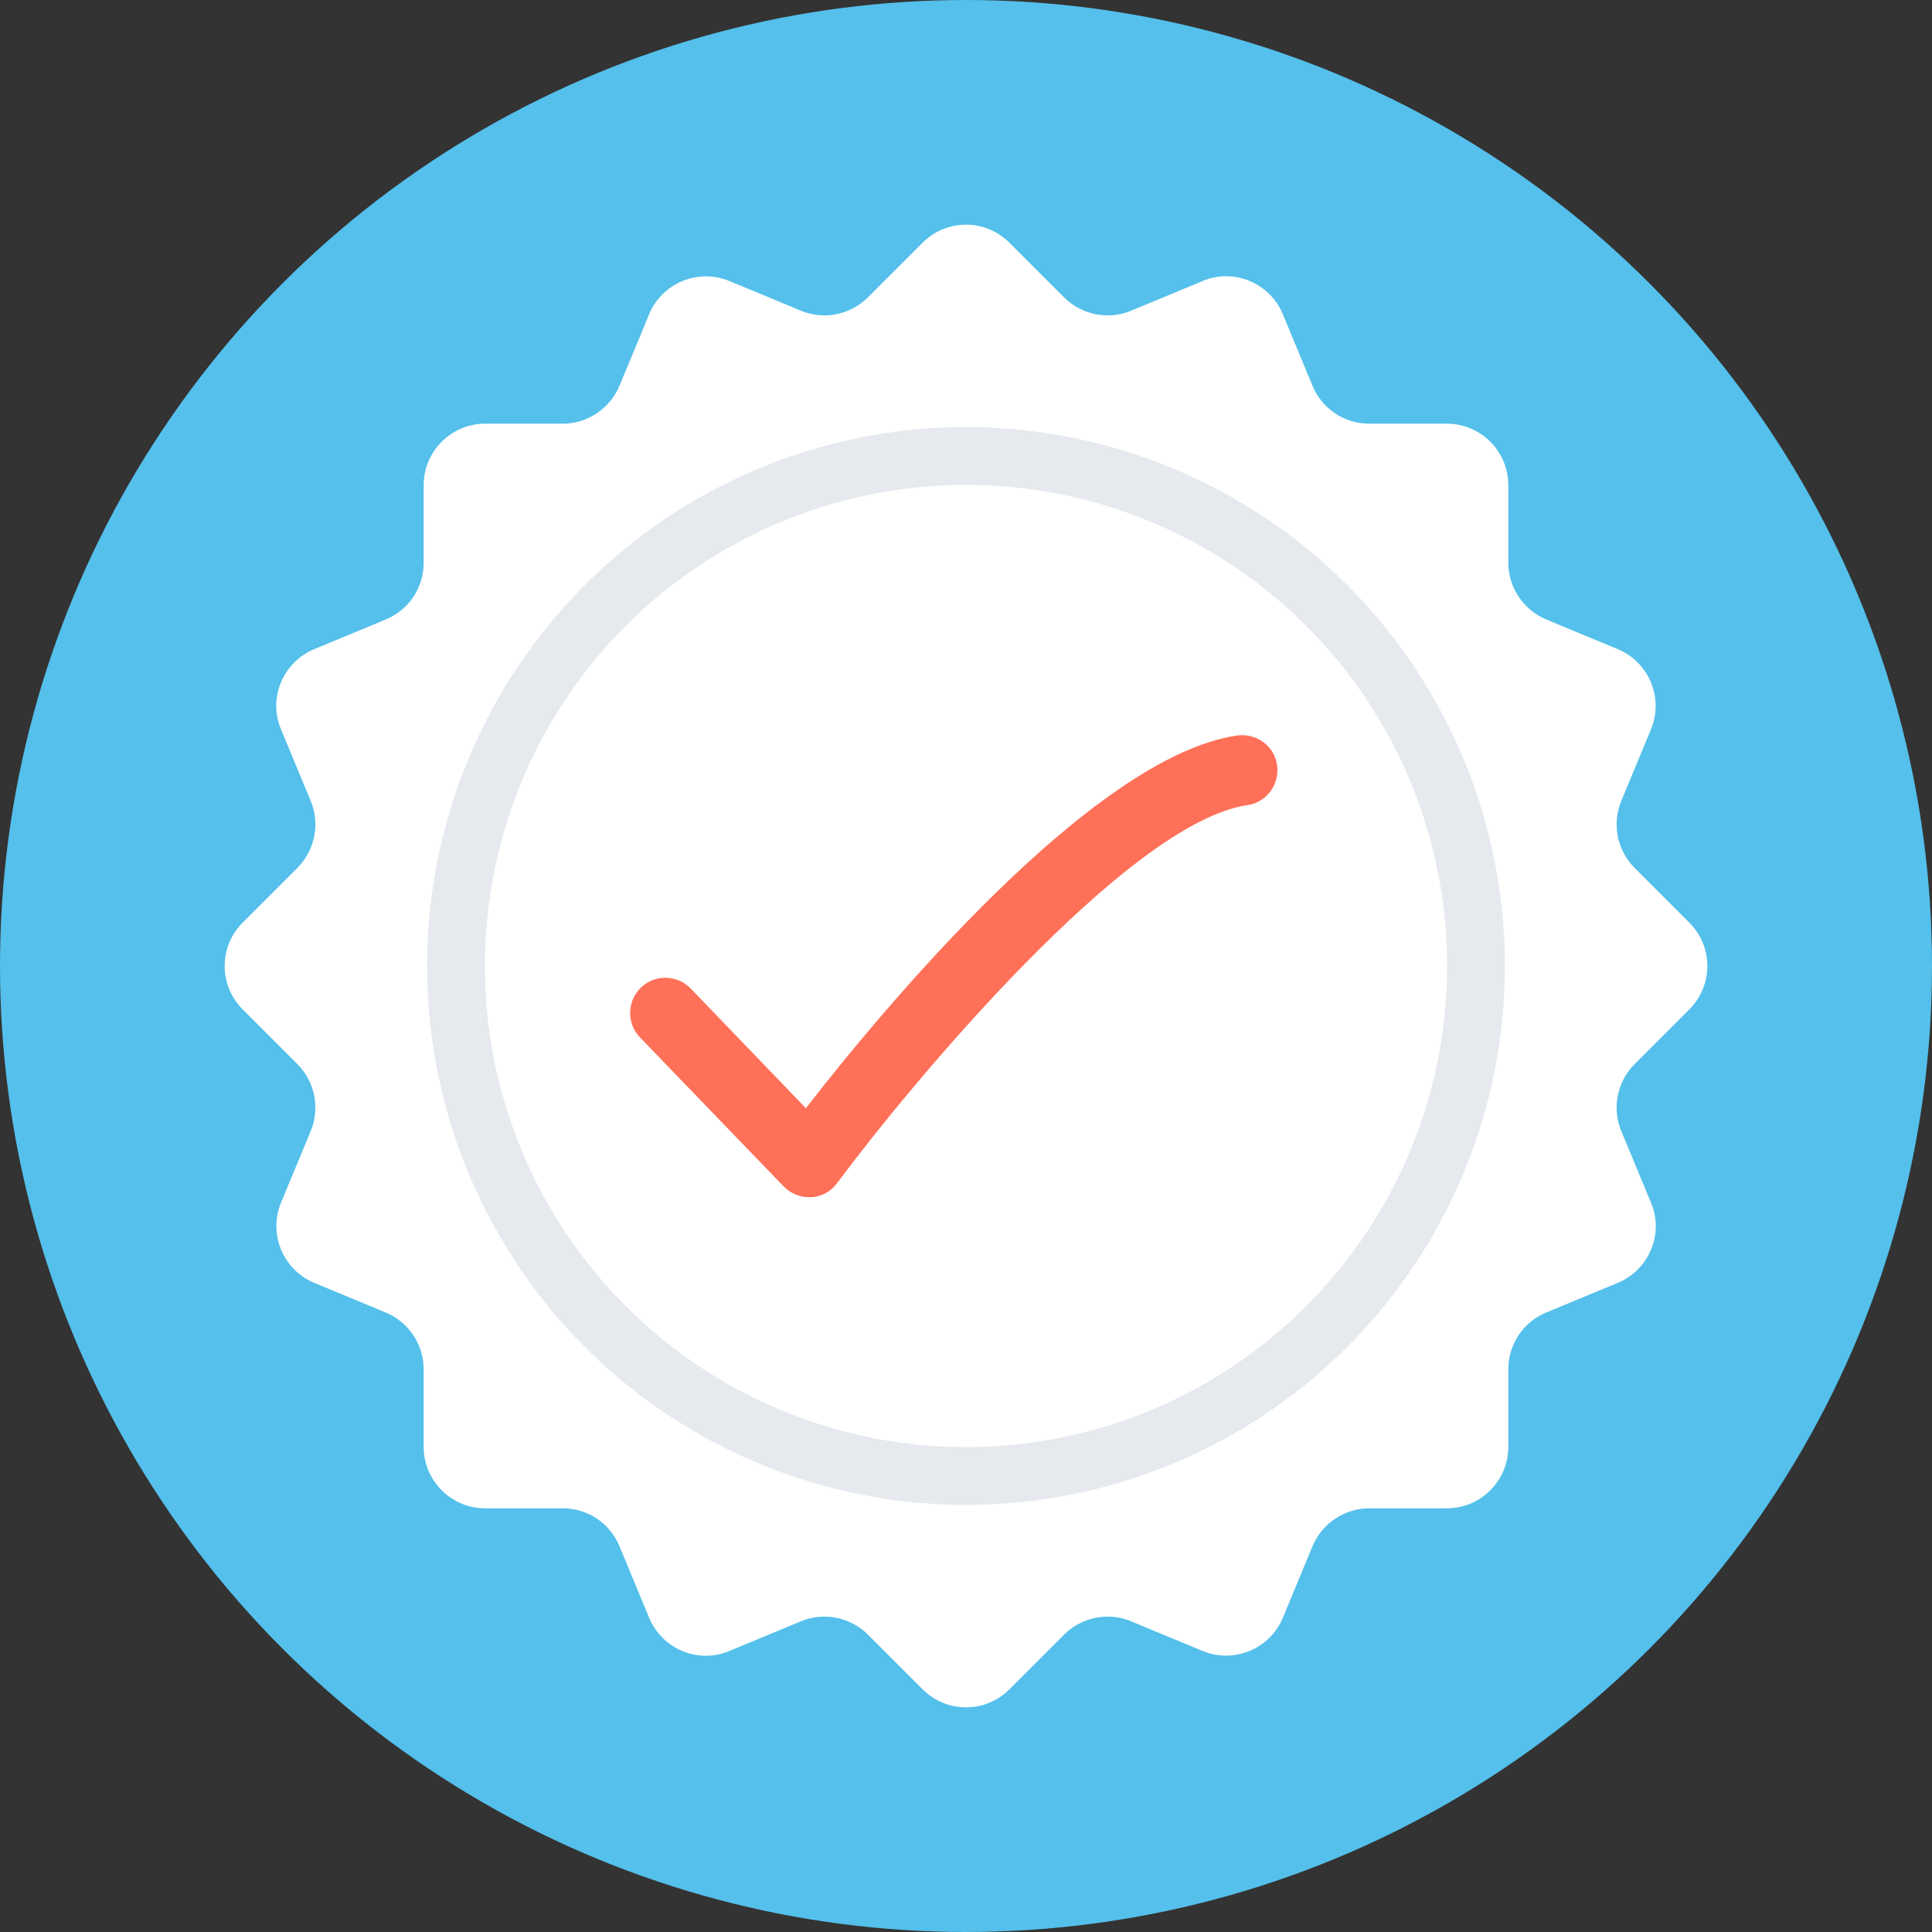
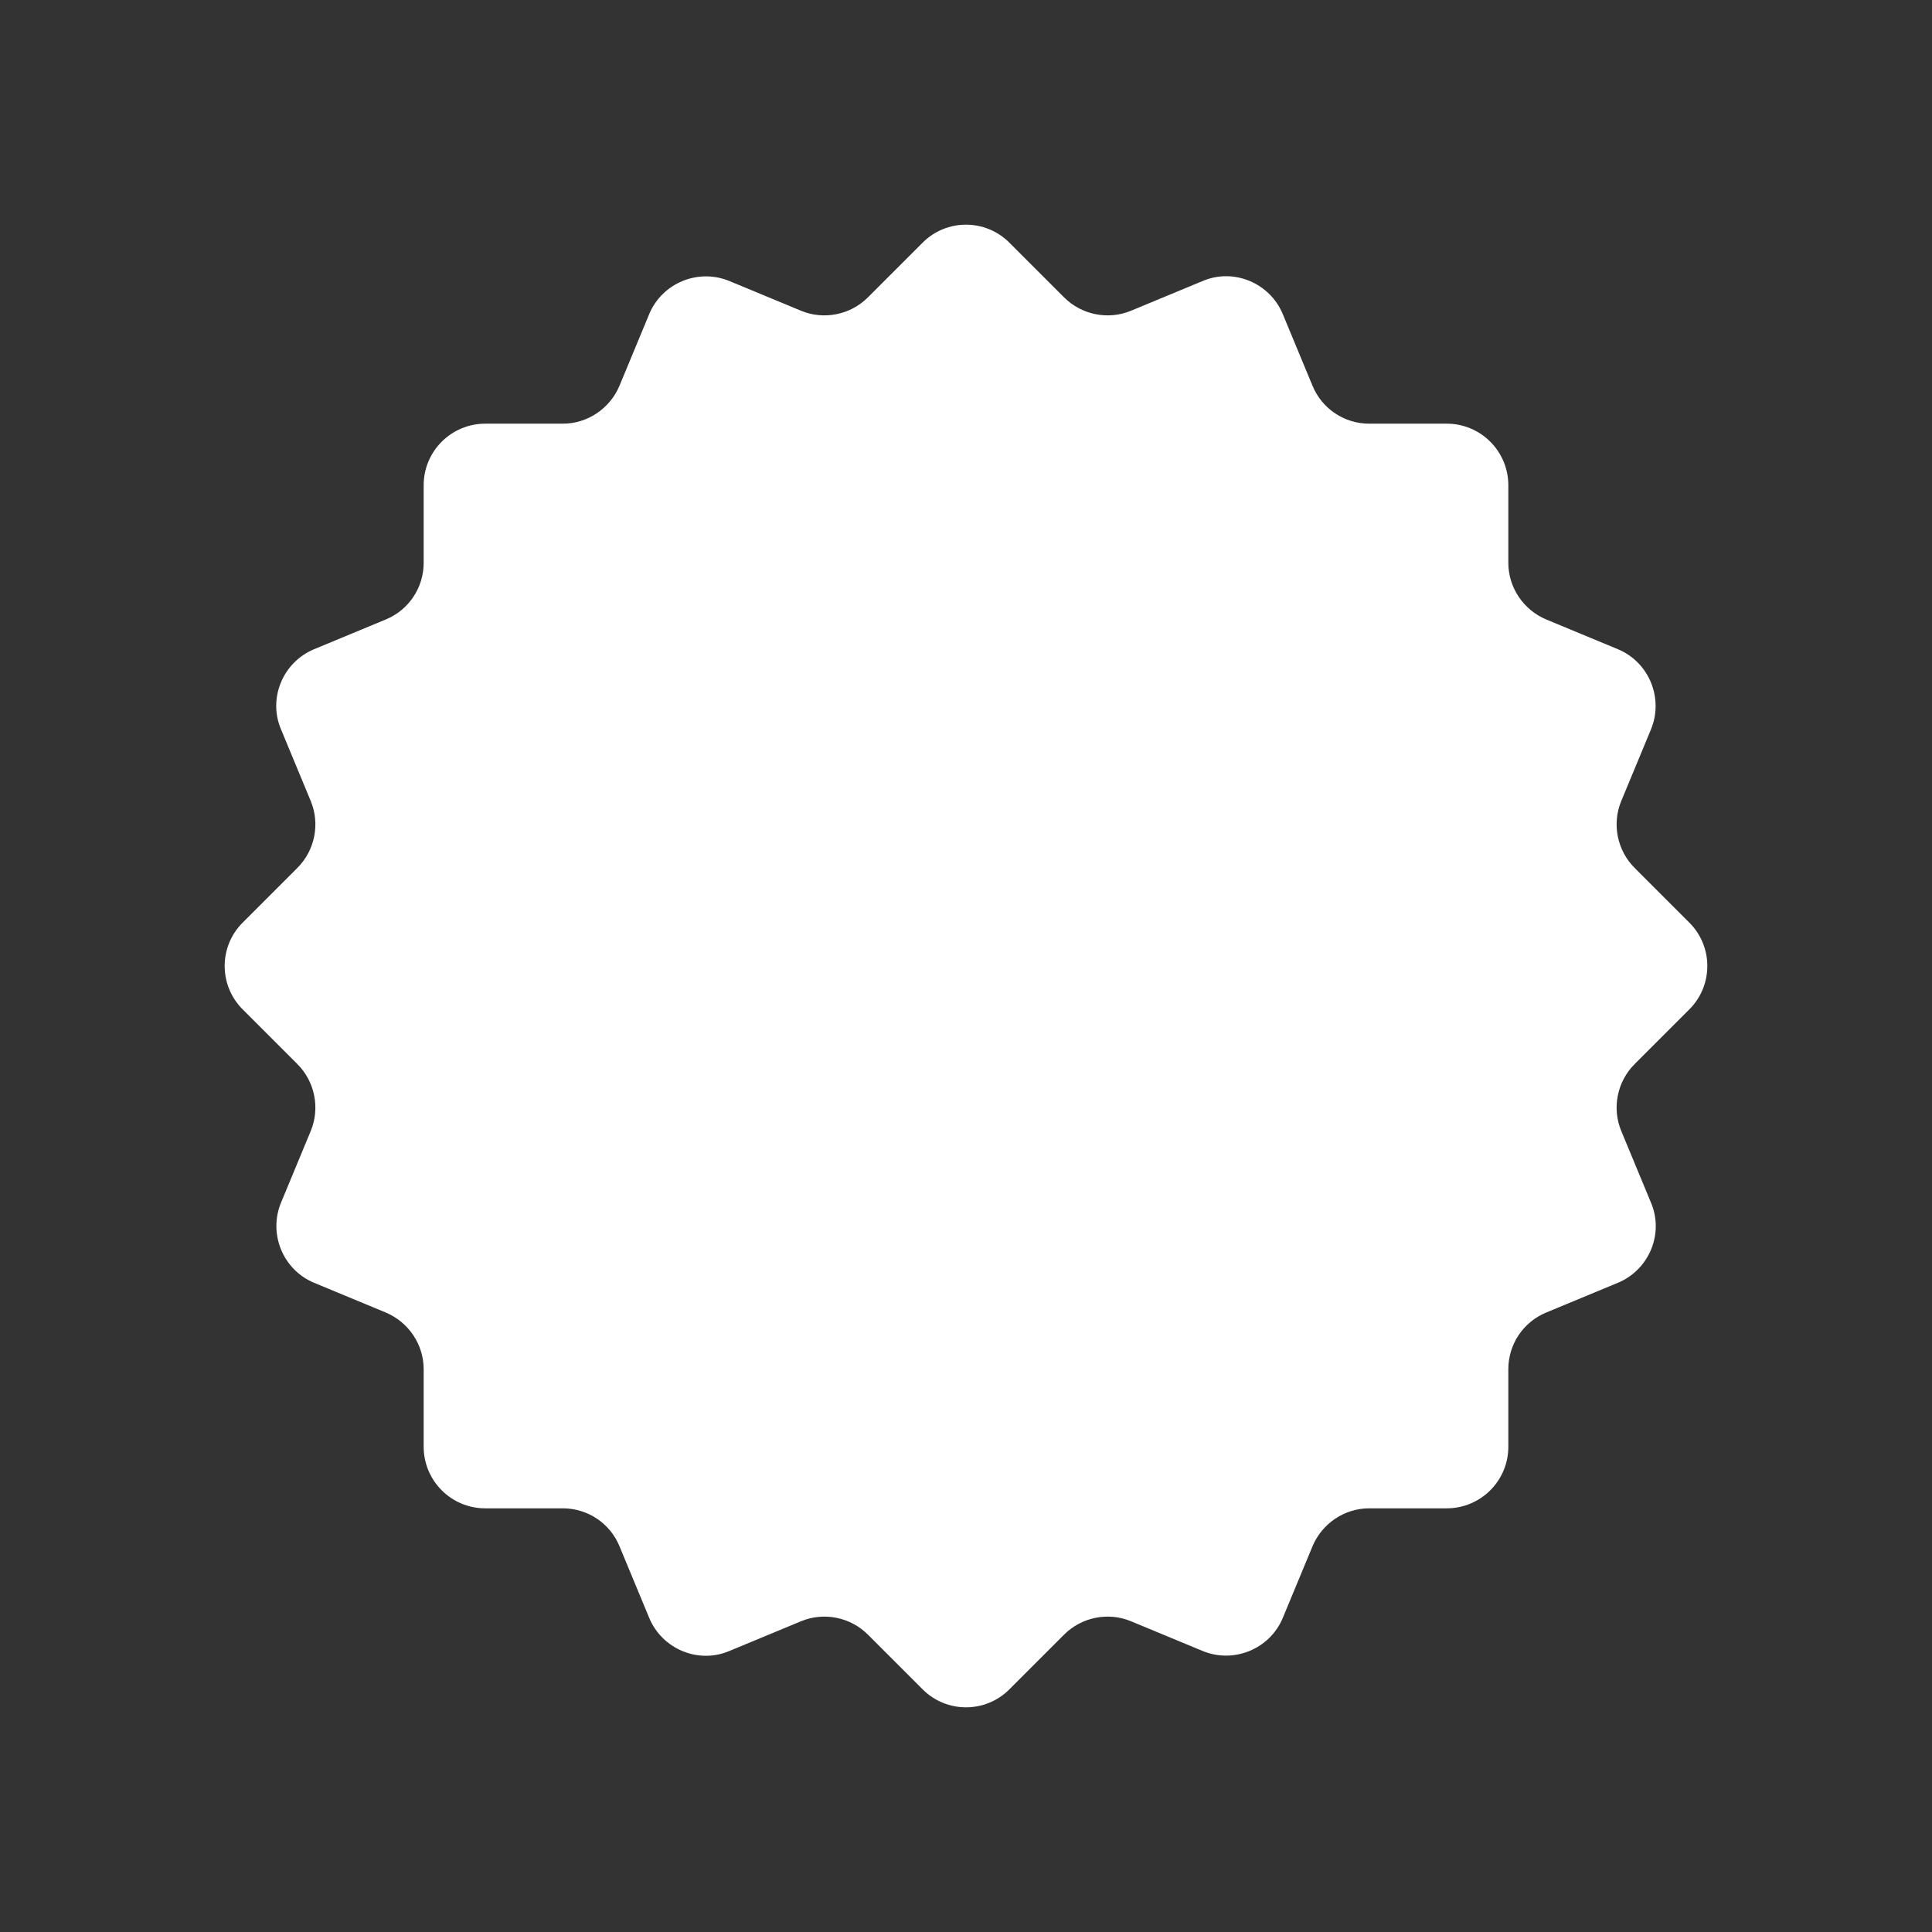
<svg xmlns="http://www.w3.org/2000/svg" height="800px" width="800px" version="1.1" id="Layer_1" viewBox="0 0 508 508" xml:space="preserve">
  <rect x="0" y="0" width="508" height="508" fill="#333333" stroke="none" />
-   <circle style="fill:#54C0EB;" cx="254" cy="254" r="254" />
  <path style="fill:#FFFFFF;" d="M429.8,279.8l14.4-14.4c6.3-6.3,6.3-16.5,0-22.8l-14.4-14.4c-4.6-4.6-6-11.6-3.5-17.6l7.8-18.8  c3.4-8.2-0.5-17.7-8.7-21.1l-18.8-7.8c-6-2.5-10-8.4-10-14.9v-20.4c0-8.9-7.2-16.2-16.2-16.2H360c-6.5,0-12.4-3.9-14.9-10l-7.8-18.8  c-3.4-8.2-12.9-12.2-21.1-8.7l-18.8,7.8c-6,2.5-13,1.1-17.6-3.5l-14.4-14.4c-6.3-6.3-16.5-6.3-22.8,0l-14.4,14.4  c-4.6,4.6-11.6,6-17.6,3.5l-18.8-7.8c-8.2-3.4-17.7,0.5-21.1,8.7l-7.8,18.8c-2.5,6-8.4,10-14.9,10h-20.4c-8.9,0-16.2,7.2-16.2,16.2  V148c0,6.5-3.9,12.4-10,14.9l-18.8,7.8c-8.2,3.4-12.2,12.9-8.7,21.1l7.8,18.8c2.5,6,1.1,13-3.5,17.6l-14.4,14.4  c-6.3,6.3-6.3,16.5,0,22.8l14.4,14.4c4.6,4.6,6,11.6,3.5,17.6l-7.8,18.8c-3.4,8.2,0.5,17.7,8.7,21.1l18.8,7.8c6,2.5,10,8.4,10,14.9  v20.4c0,8.9,7.2,16.2,16.2,16.2H148c6.5,0,12.4,3.9,14.9,10l7.8,18.8c3.4,8.2,12.9,12.2,21.1,8.7l18.8-7.8c6-2.5,13-1.1,17.6,3.5  l14.4,14.4c6.3,6.3,16.5,6.3,22.8,0l14.4-14.4c4.6-4.6,11.6-6,17.6-3.5l18.8,7.8c8.2,3.4,17.7-0.5,21.1-8.7l7.8-18.8  c2.5-6,8.4-10,14.9-10h20.4c8.9,0,16.2-7.2,16.2-16.2V360c0-6.5,3.9-12.4,10-14.9l18.8-7.8c8.2-3.4,12.2-12.9,8.7-21.1l-7.8-18.8  C423.8,291.4,425.2,284.4,429.8,279.8z" />
-   <circle style="fill:#E6E9EE;" cx="254" cy="254" r="141.7" />
-   <circle style="fill:#FFFFFF;" cx="254" cy="254" r="126.5" />
-   <path style="fill:#FF7058;" d="M212.8,314.8c-2.5,0-4.9-1-6.7-2.8l-37.8-39.2c-3.6-3.7-3.4-9.6,0.2-13.1c3.7-3.6,9.6-3.4,13.1,0.2  l30.3,31.5c19.7-25.4,75.2-92.5,113.4-98c5.1-0.7,9.8,2.8,10.5,7.8c0.7,5.1-2.8,9.8-7.8,10.5c-31.4,4.6-88.5,73.3-107.9,99.4  c-1.6,2.2-4.1,3.6-6.9,3.7C213.2,314.8,213,314.8,212.8,314.8z" />
</svg>